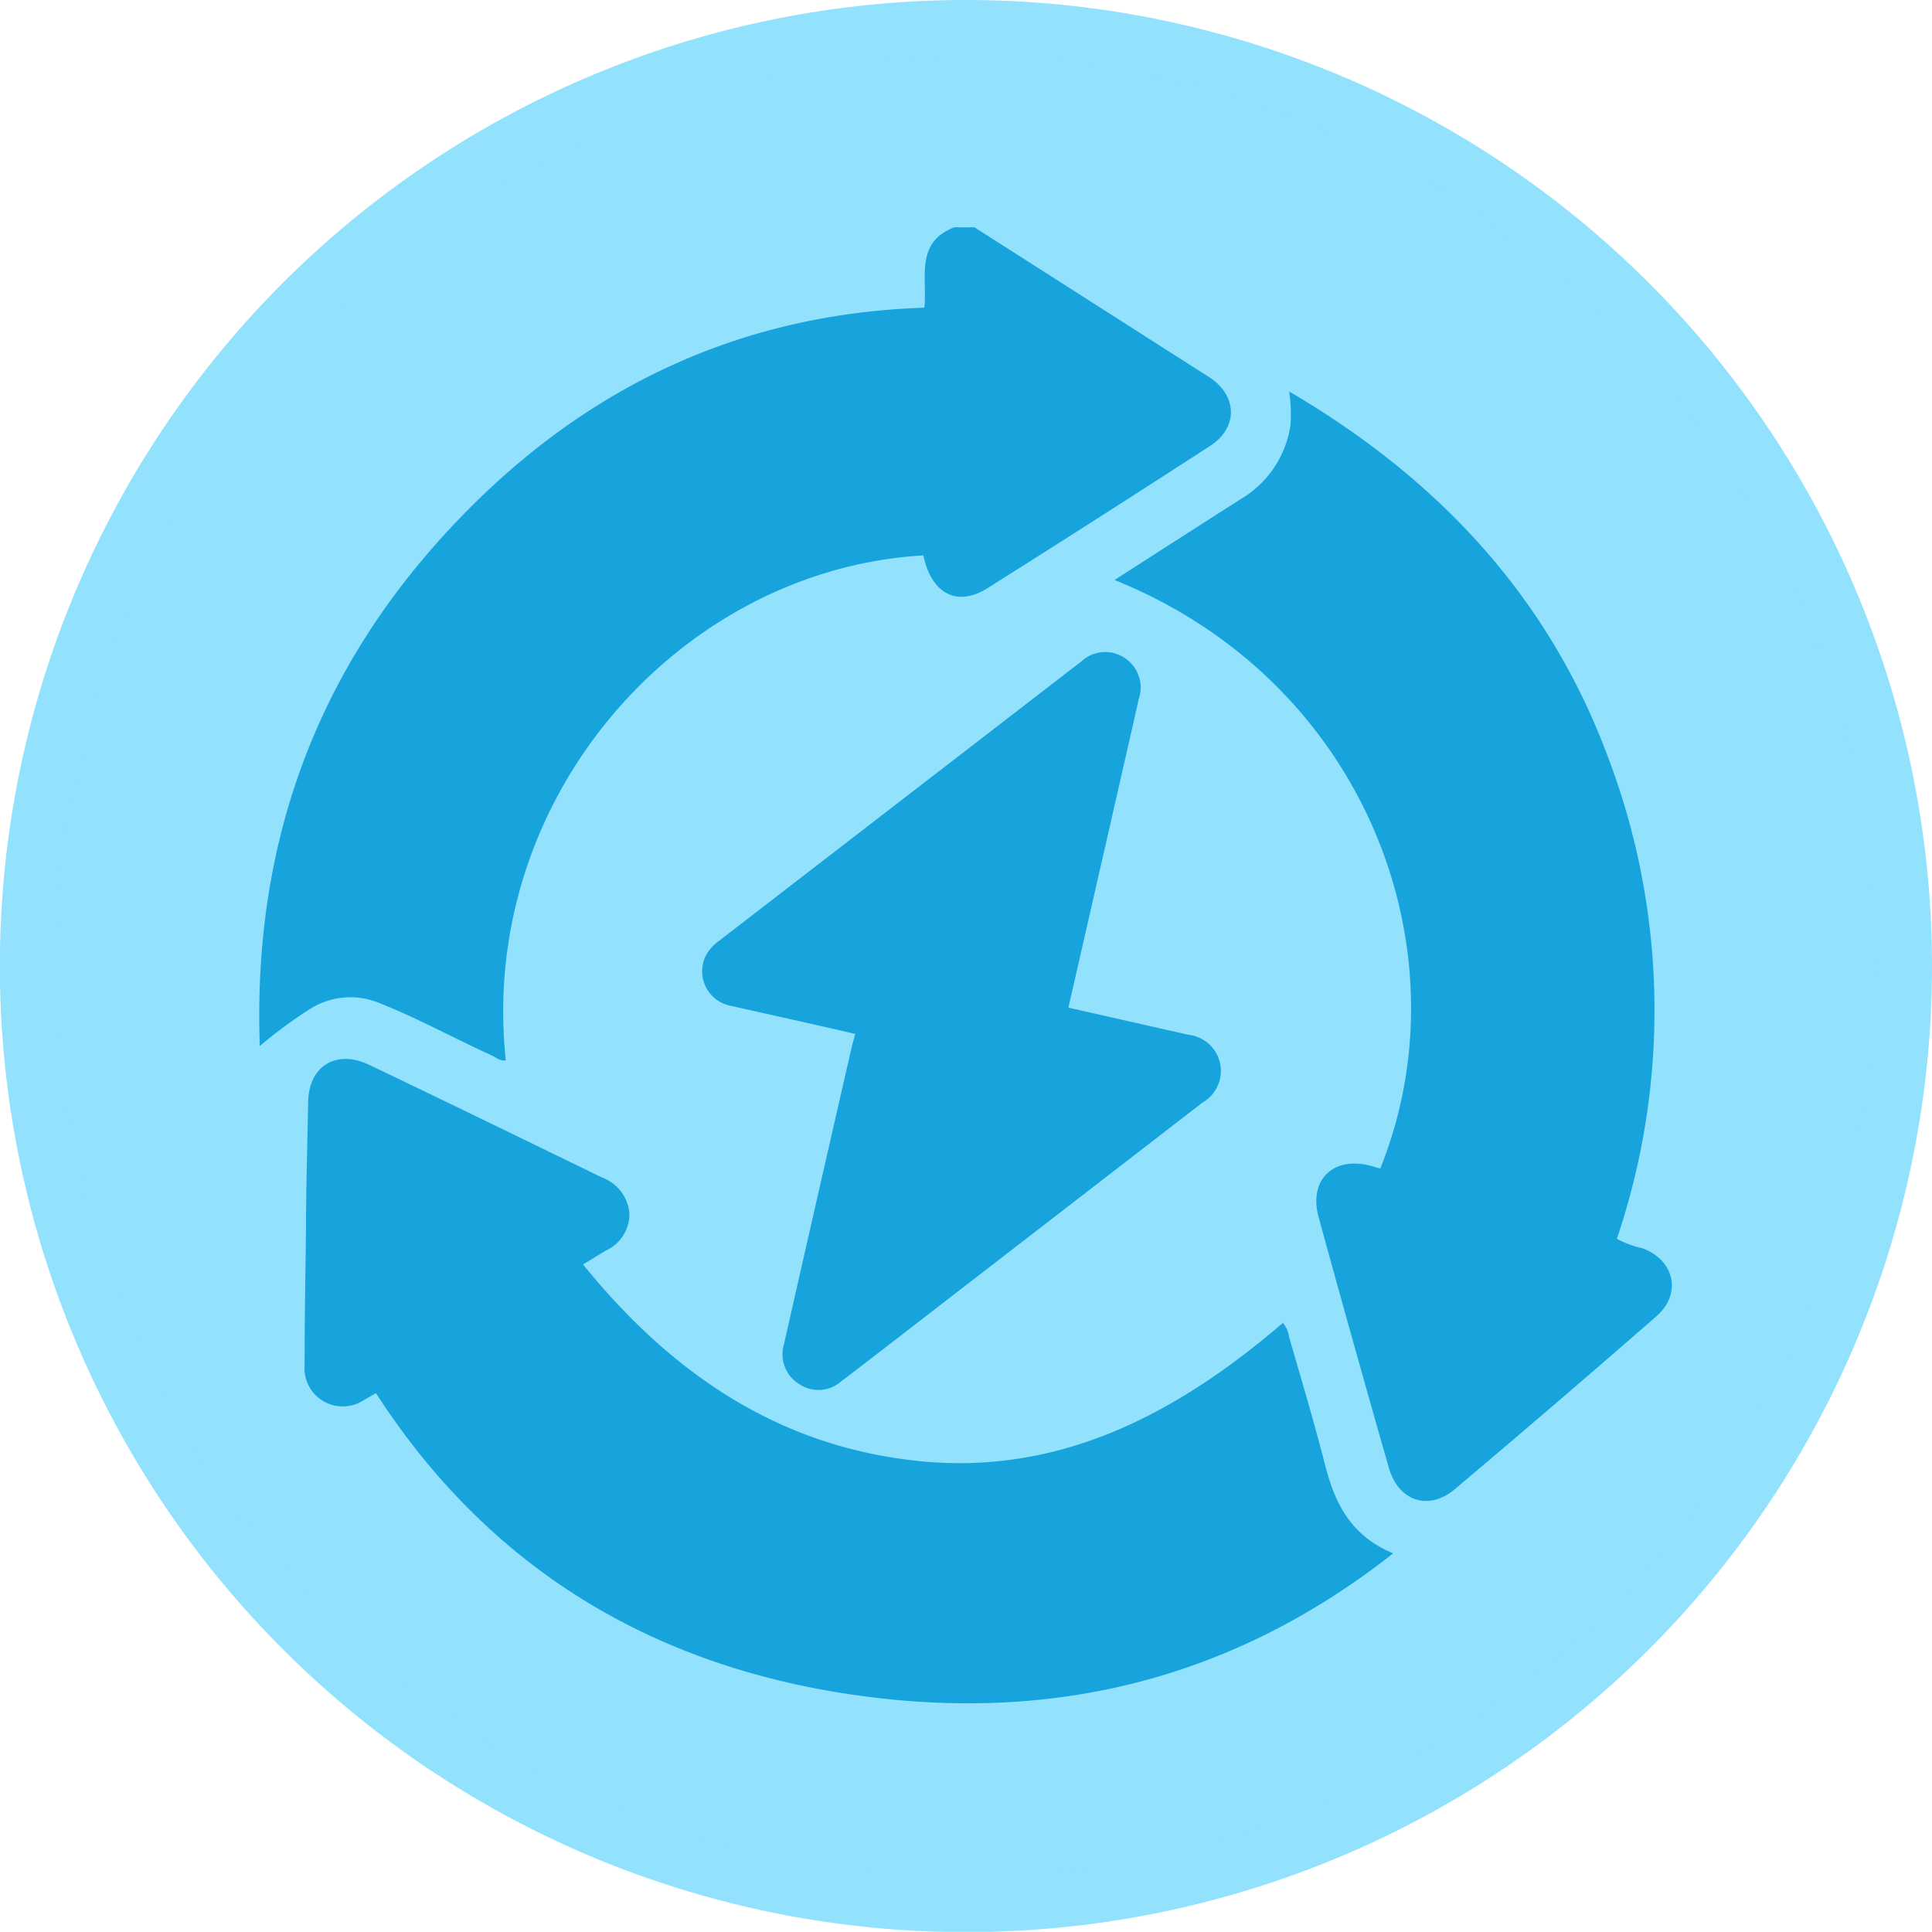
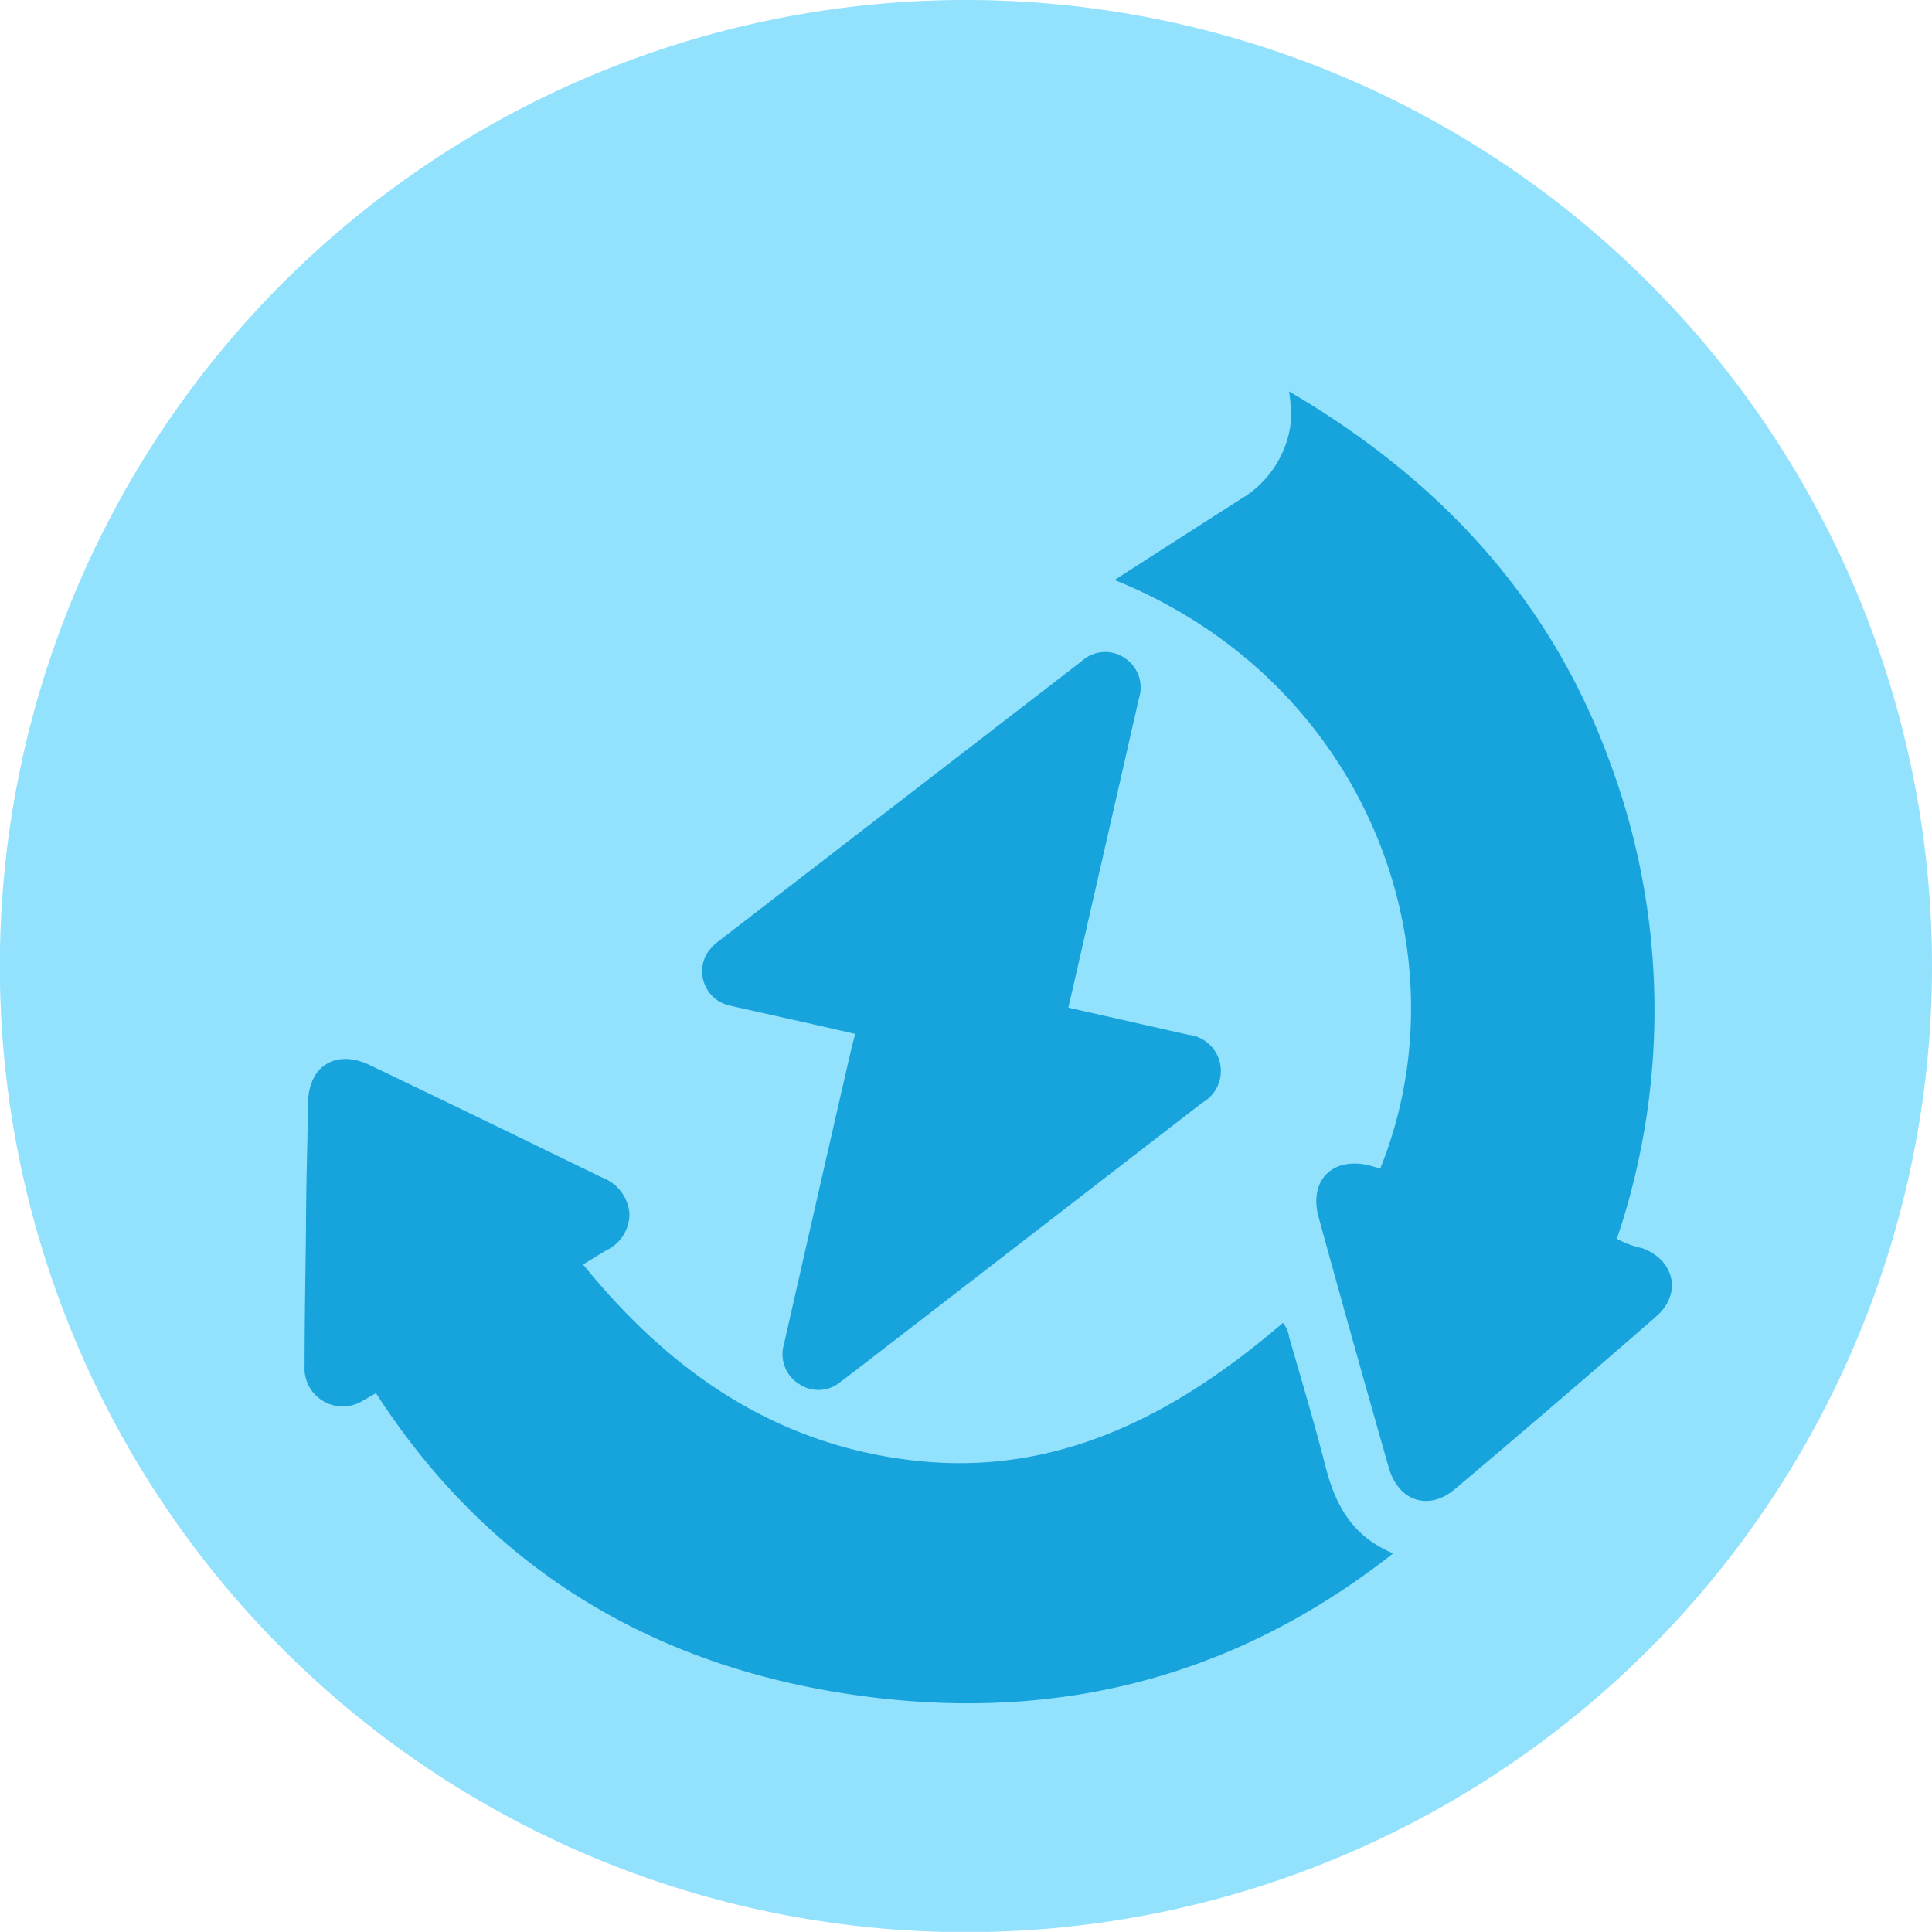
<svg xmlns="http://www.w3.org/2000/svg" viewBox="0 0 137.51 137.5">
  <defs>
    <style>.cls-1{fill:#92e1fd;stroke:#92e1fd;stroke-miterlimit:10;stroke-width:4px;}.cls-2{fill:#17a3dc;}</style>
  </defs>
  <g id="Layer_2" data-name="Layer 2">
    <g id="Layer_1-2" data-name="Layer 1">
      <path class="cls-1" d="M135.51,68.83A66.76,66.76,0,1,1,68.9,2,66.78,66.78,0,0,1,135.51,68.83Z" />
-       <path class="cls-2" d="M69.36,16.18,85.24,26.32l.87.55c2,1.35,2,3.6,0,4.88q-7.87,5.1-15.82,10.11c-2.16,1.36-4,.41-4.57-2.33C48.42,40.53,34,56.76,36,75.47c-.41.08-.69-.21-1-.35-2.67-1.21-5.25-2.64-8-3.73a5.37,5.37,0,0,0-4.91.41,32.23,32.23,0,0,0-3.6,2.65C18,60.55,22.2,48.52,31.35,38.36s20.51-16,34.44-16.46c.23-2.08-.7-4.63,2.13-5.72Z" />
      <path class="cls-2" d="M26.76,99.16c-.32.18-.58.34-.85.48a2.72,2.72,0,0,1-4.23-2.46c0-3.21.06-6.43.1-9.64,0-3,.1-6,.15-9,0-2.67,2-3.89,4.39-2.73,5.52,2.64,11,5.31,16.53,8a3,3,0,0,1,1.95,2.54A2.86,2.86,0,0,1,43.14,89c-.49.29-1,.61-1.64,1,6.28,7.75,13.94,13,24,14s18.37-3.46,25.81-9.84a1.88,1.88,0,0,1,.44,1c.87,3,1.79,6.09,2.58,9.17.69,2.7,1.85,5,4.83,6.23-11.63,9.15-24.64,12.17-38.87,10S34.67,111.41,26.76,99.16Z" />
      <path class="cls-2" d="M79.33,41.28c3.11-2,6.07-3.9,9-5.77a7.34,7.34,0,0,0,3.51-5.18,10,10,0,0,0-.09-2.47c10.53,6.17,18.42,14.53,22.69,26a50.73,50.73,0,0,1,.64,34.31,6.5,6.5,0,0,0,1.81.67c2.3.85,2.84,3.24,1,4.85q-7.12,6.21-14.34,12.3c-1.86,1.57-4,.86-4.69-1.49q-2.55-8.91-5-17.84c-.74-2.65,1-4.4,3.71-3.68l.67.19C104.46,67.74,97.23,48.5,79.33,41.28Z" />
      <path class="cls-2" d="M60.87,73.59c-3-.7-5.94-1.34-8.85-2a2.5,2.5,0,0,1-1.66-3.79,3.55,3.55,0,0,1,.81-.83Q64.1,57,77,47.05a2.47,2.47,0,0,1,3-.25,2.51,2.51,0,0,1,1.06,2.92q-2.39,10.52-4.79,21l-.23,1,1.91.43c2.21.5,4.41,1,6.63,1.5a2.59,2.59,0,0,1,1,4.83L62.35,96.42c-.82.63-1.64,1.27-2.47,1.89a2.45,2.45,0,0,1-3,.2,2.49,2.49,0,0,1-1.08-2.84q2.4-10.59,4.83-21.18Z" />
    </g>
  </g>
</svg>